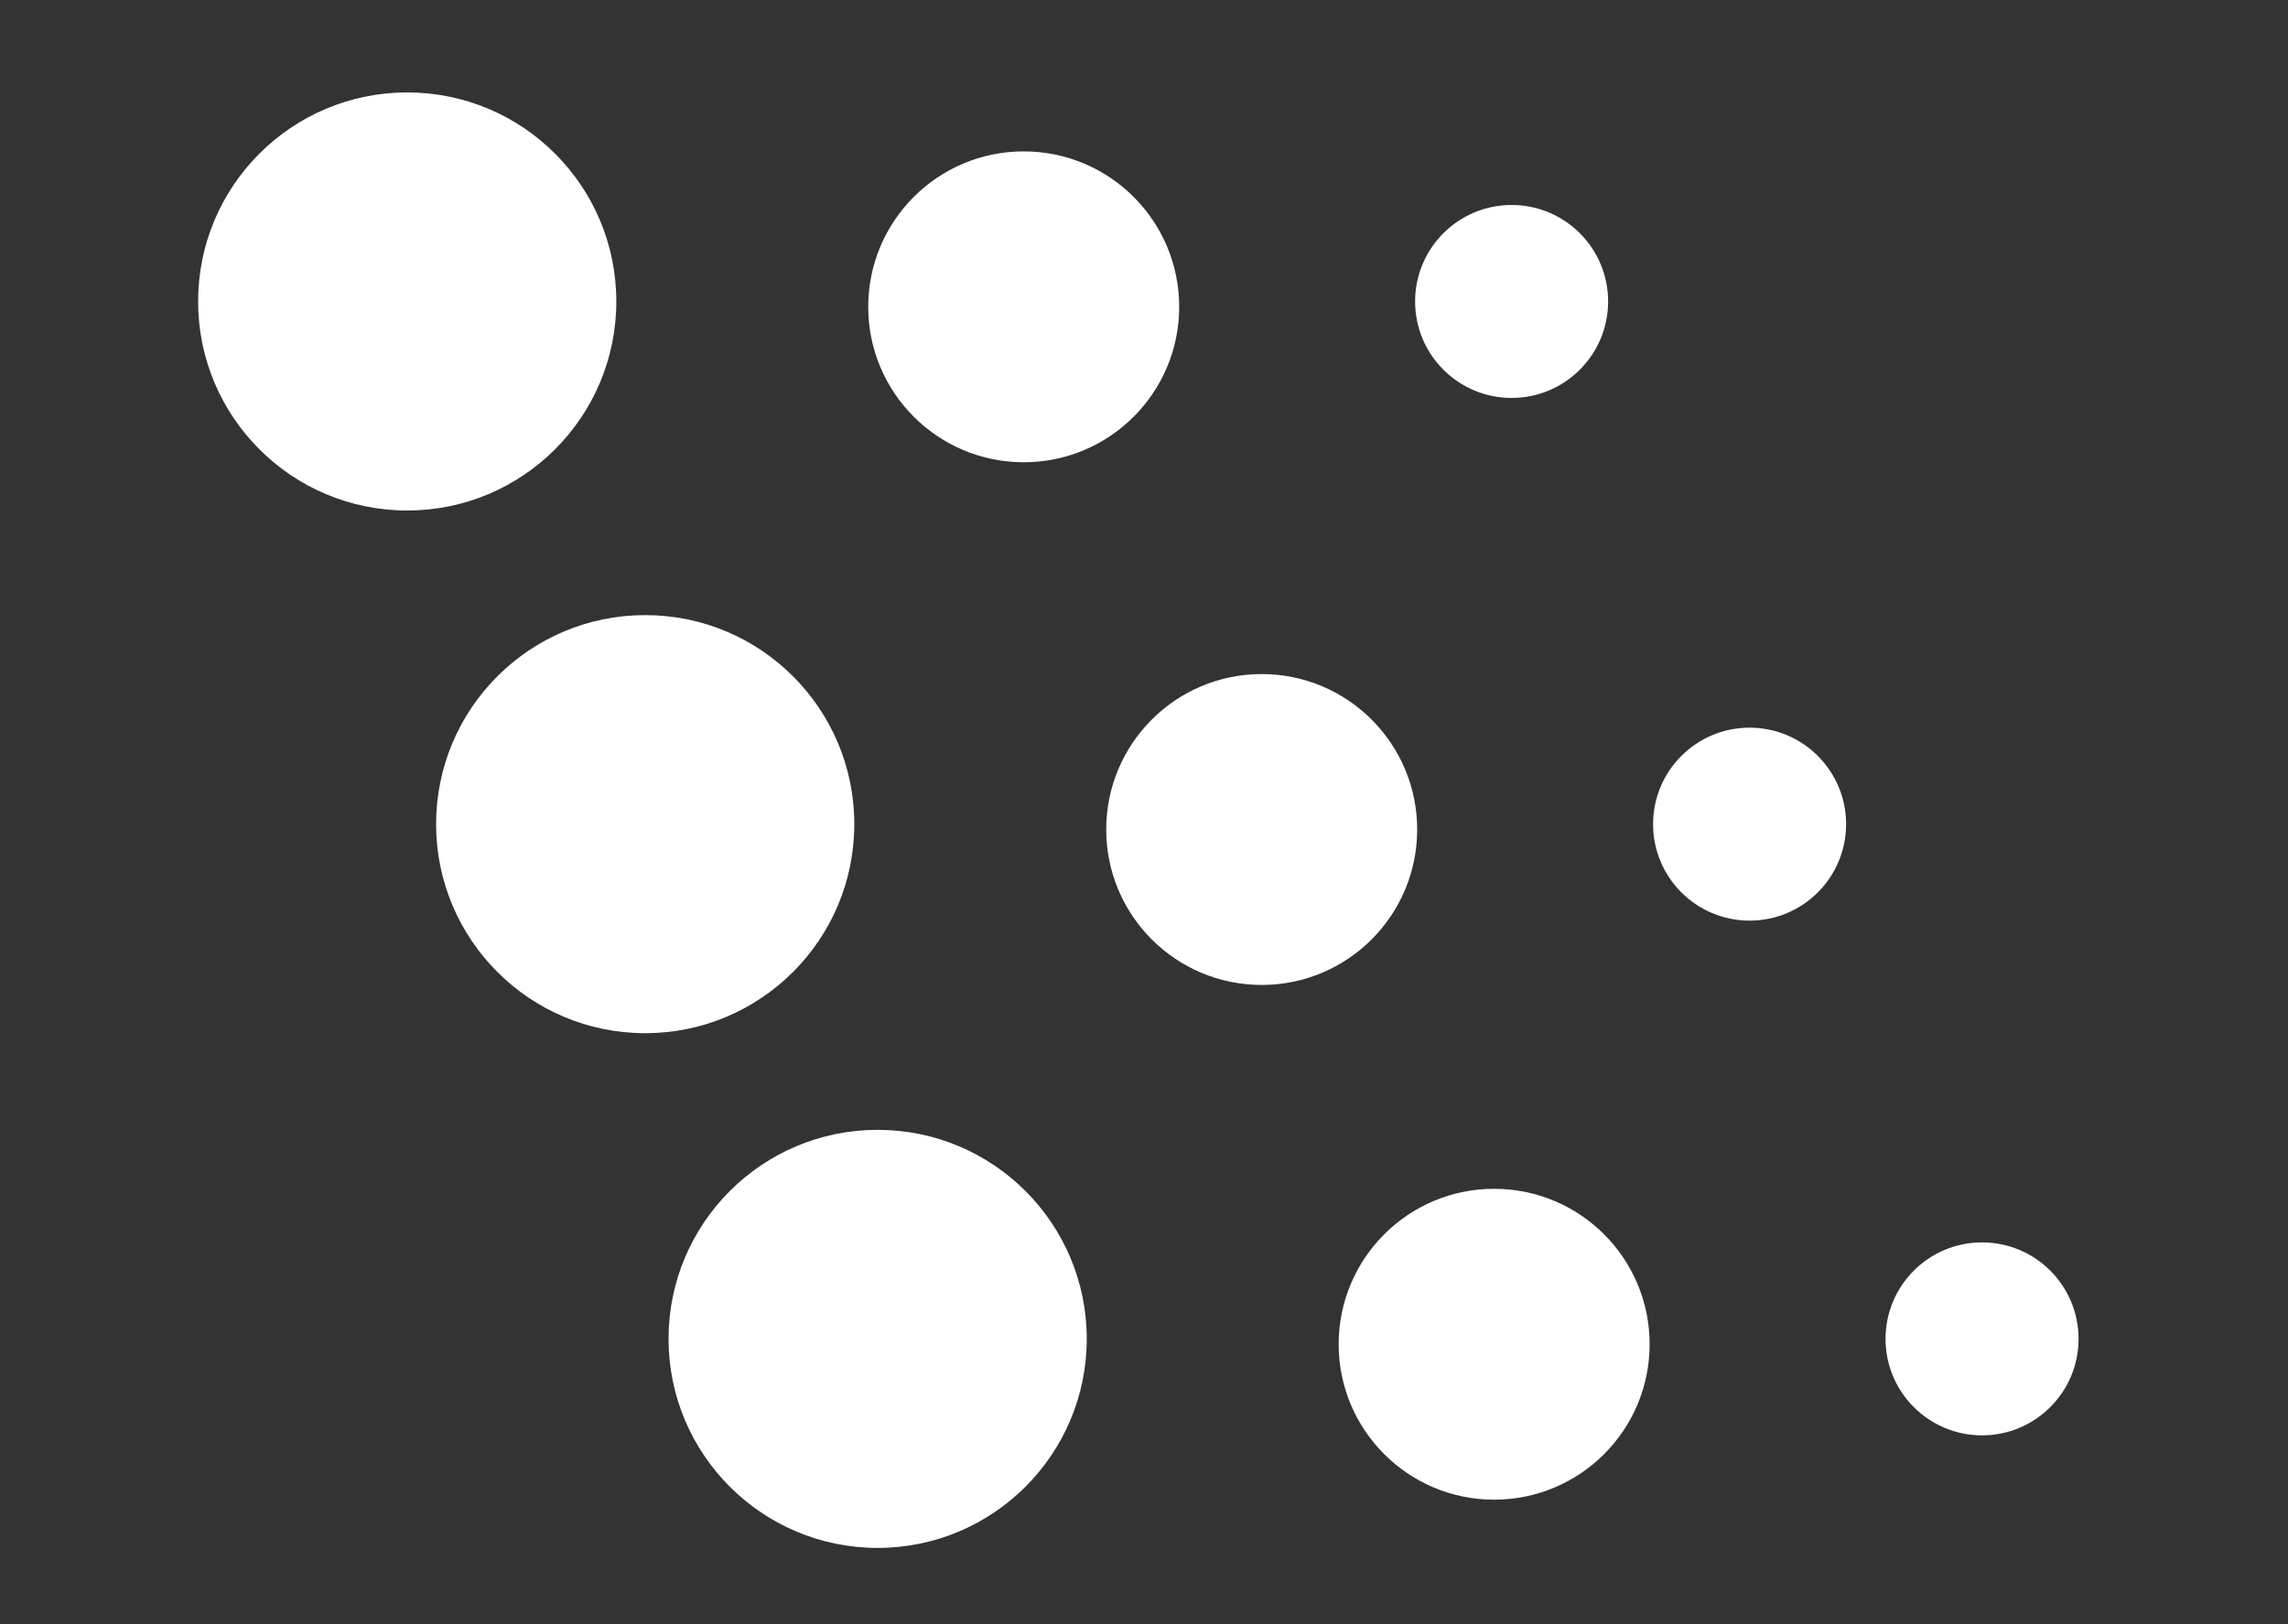
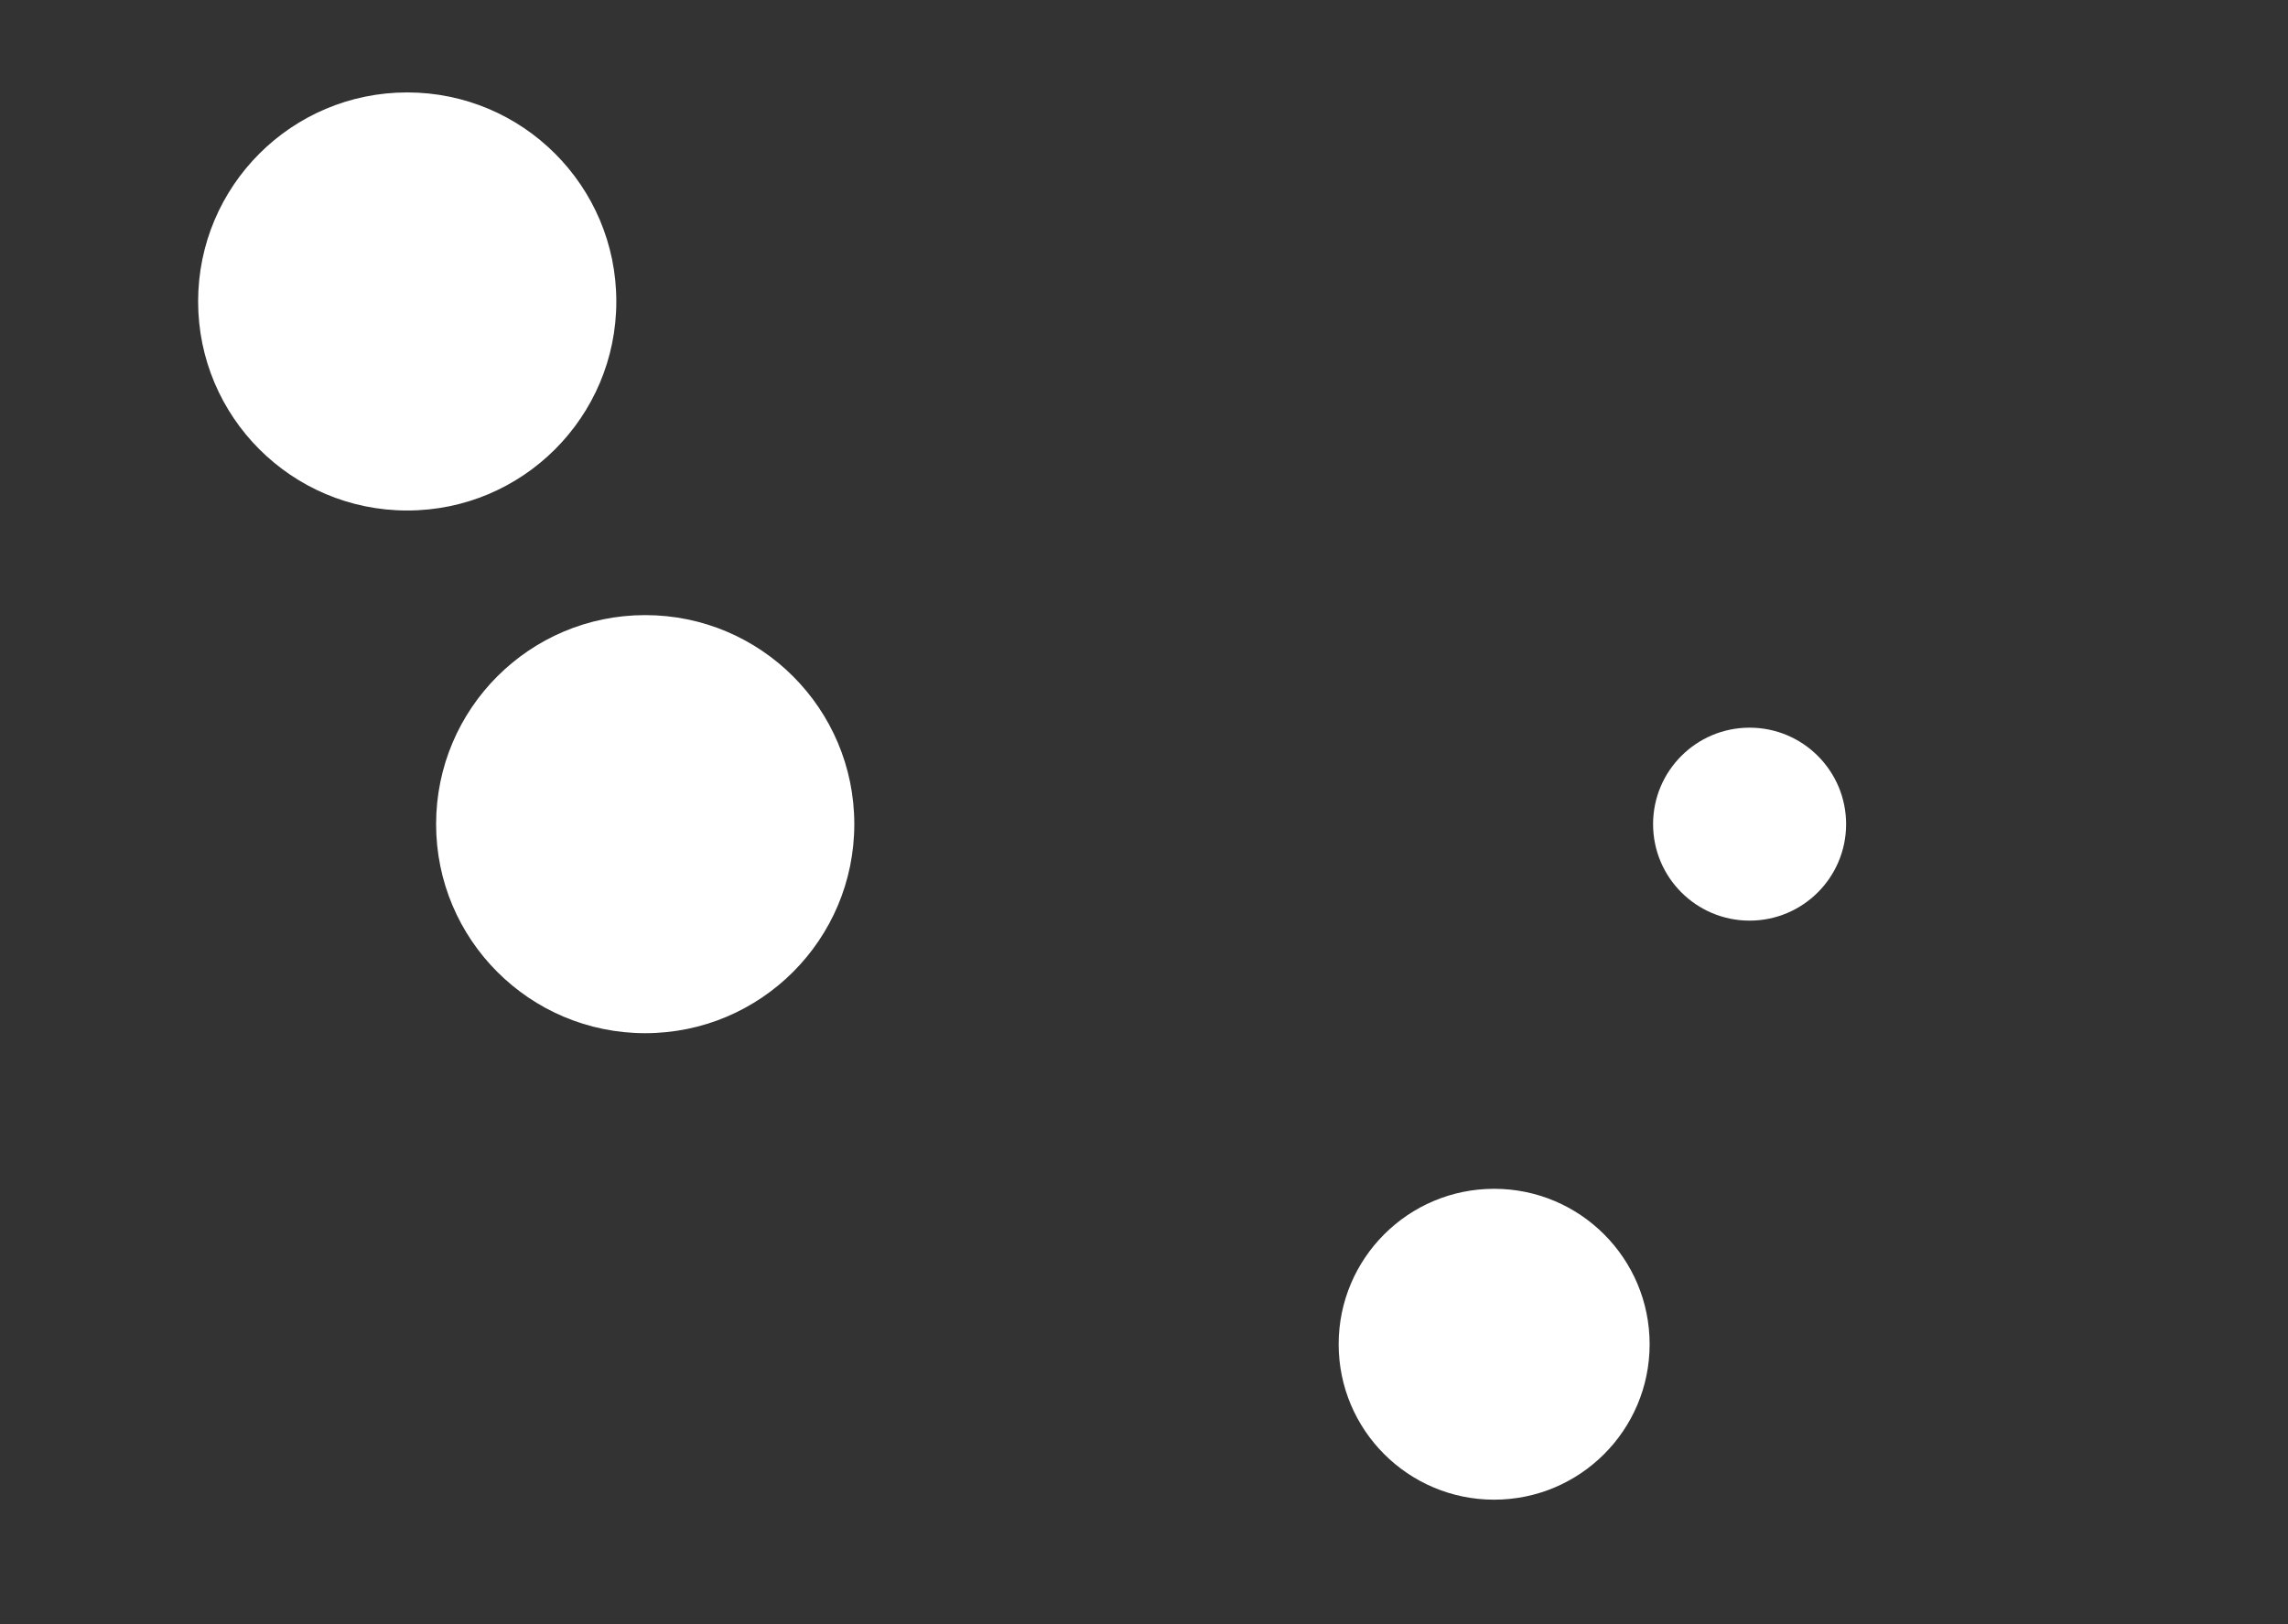
<svg xmlns="http://www.w3.org/2000/svg" xmlns:ns1="http://sodipodi.sourceforge.net/DTD/sodipodi-0.dtd" xmlns:ns2="http://www.inkscape.org/namespaces/inkscape" width="100" height="71" viewBox="0 0 26.458 18.785" version="1.1" id="svg5492" ns1:docname="lunaverus_logo_small.svg" ns2:version="0.92.4 (unknown)">
  <rect x="0" y="0" width="26.458" height="18.785" fill="#333333" stroke="none" />
  <defs id="defs5486" />
  <ns1:namedview id="base" pagecolor="#ffffff" bordercolor="#666666" borderopacity="1.0" ns2:pageopacity="0.0" ns2:pageshadow="2" ns2:zoom="5.6" ns2:cx="76.466902" ns2:cy="39.018183" ns2:document-units="mm" ns2:current-layer="layer1" showgrid="true" units="px" ns2:snap-global="false" ns2:window-width="1873" ns2:window-height="1025" ns2:window-x="47" ns2:window-y="27" ns2:window-maximized="1">
    <ns2:grid type="xygrid" id="grid5518" />
  </ns1:namedview>
  <g ns2:label="Layer 1" ns2:groupmode="layer" id="layer1" transform="translate(-107.554,-92.912)">
    <circle style="fill:#ffffff;stroke-width:0.347" id="path5258-4-6-9-6" cx="112.263" cy="96.399" r="2.418" />
-     <circle style="fill:#ffffff;stroke-width:0.258" id="path5258-8-7-0-0-7" cx="119.392" cy="96.461" r="1.798" />
-     <circle style="fill:#ffffff;stroke-width:0.16" id="path5258-8-3-6-4-5-5" cx="125.034" cy="96.399" r="1.116" />
    <circle style="fill:#ffffff;stroke-width:0.347" id="path5258-4-6-9-6-6" cx="115.015" cy="102.445" r="2.418" />
-     <circle style="fill:#ffffff;stroke-width:0.258" id="path5258-8-7-0-0-7-2" cx="122.144" cy="102.507" r="1.798" />
    <circle style="fill:#ffffff;stroke-width:0.16" id="path5258-8-3-6-4-5-5-9" cx="127.786" cy="102.445" r="1.116" />
-     <circle style="fill:#ffffff;stroke-width:0.347" id="path5258-4-6-9-6-6-7" cx="117.703" cy="108.399" r="2.418" />
    <circle style="fill:#ffffff;stroke-width:0.258" id="path5258-8-7-0-0-7-2-0" cx="124.832" cy="108.461" r="1.798" />
-     <circle style="fill:#ffffff;stroke-width:0.16" id="path5258-8-3-6-4-5-5-9-9" cx="130.474" cy="108.399" r="1.116" />
  </g>
</svg>